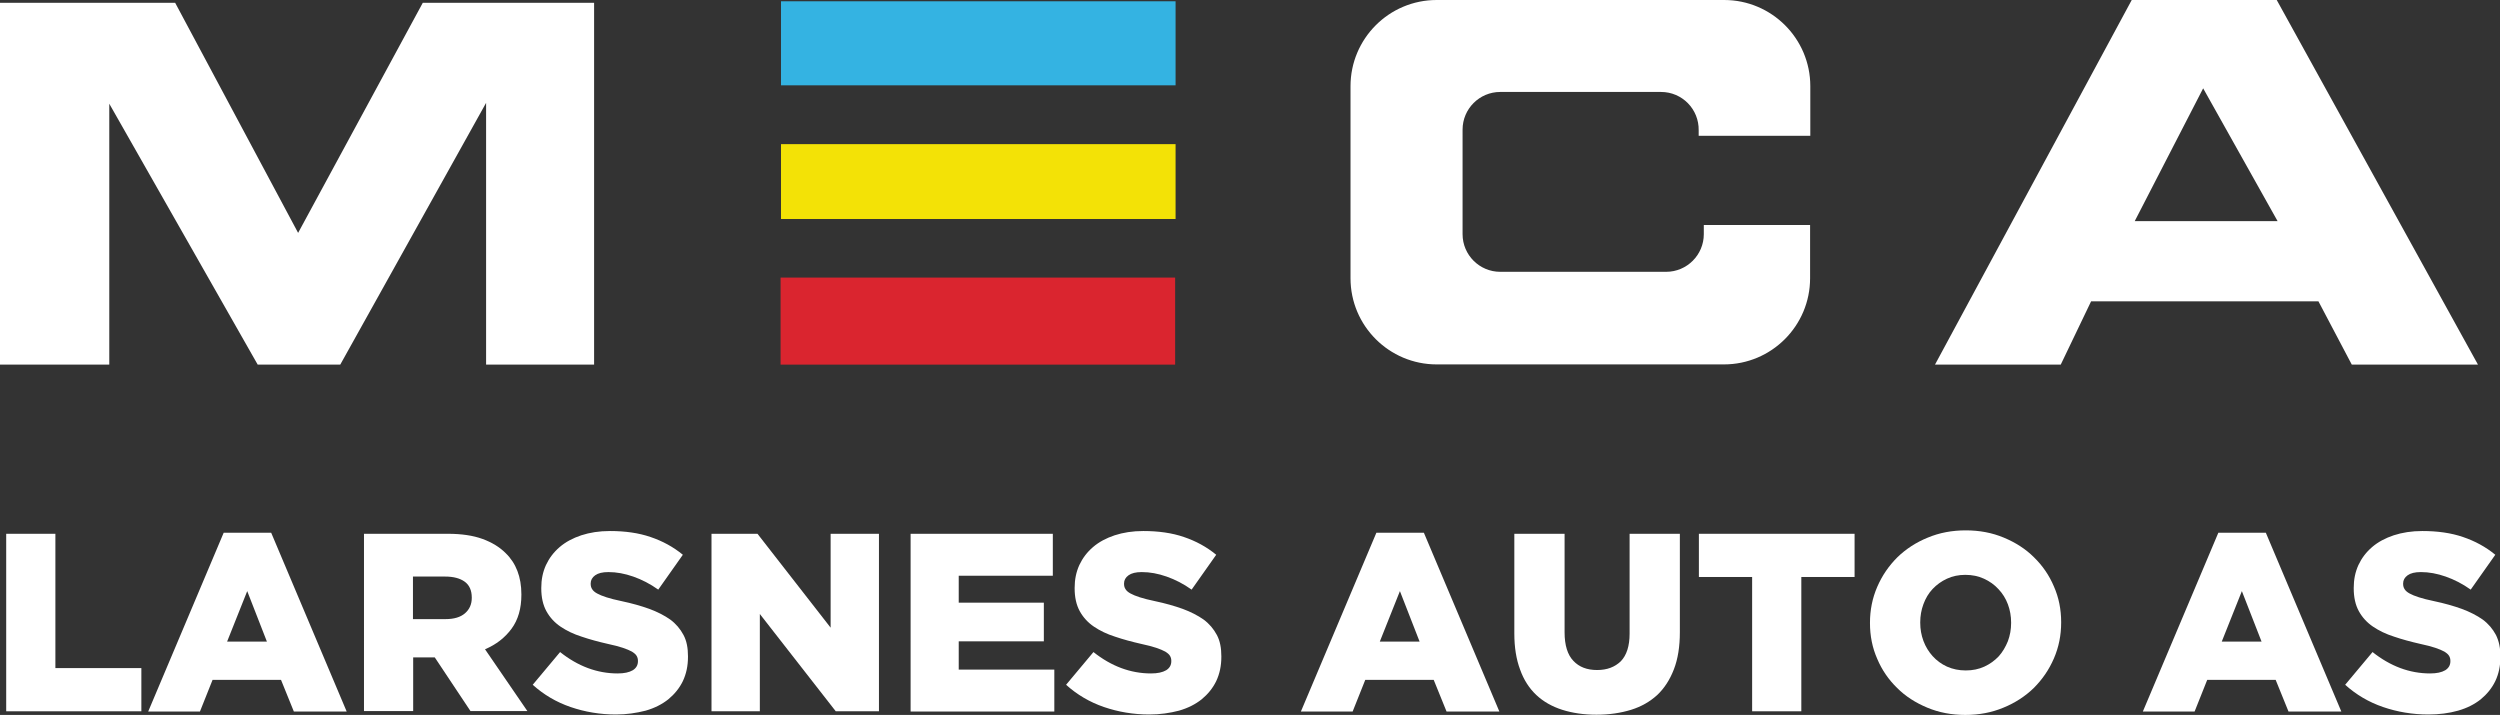
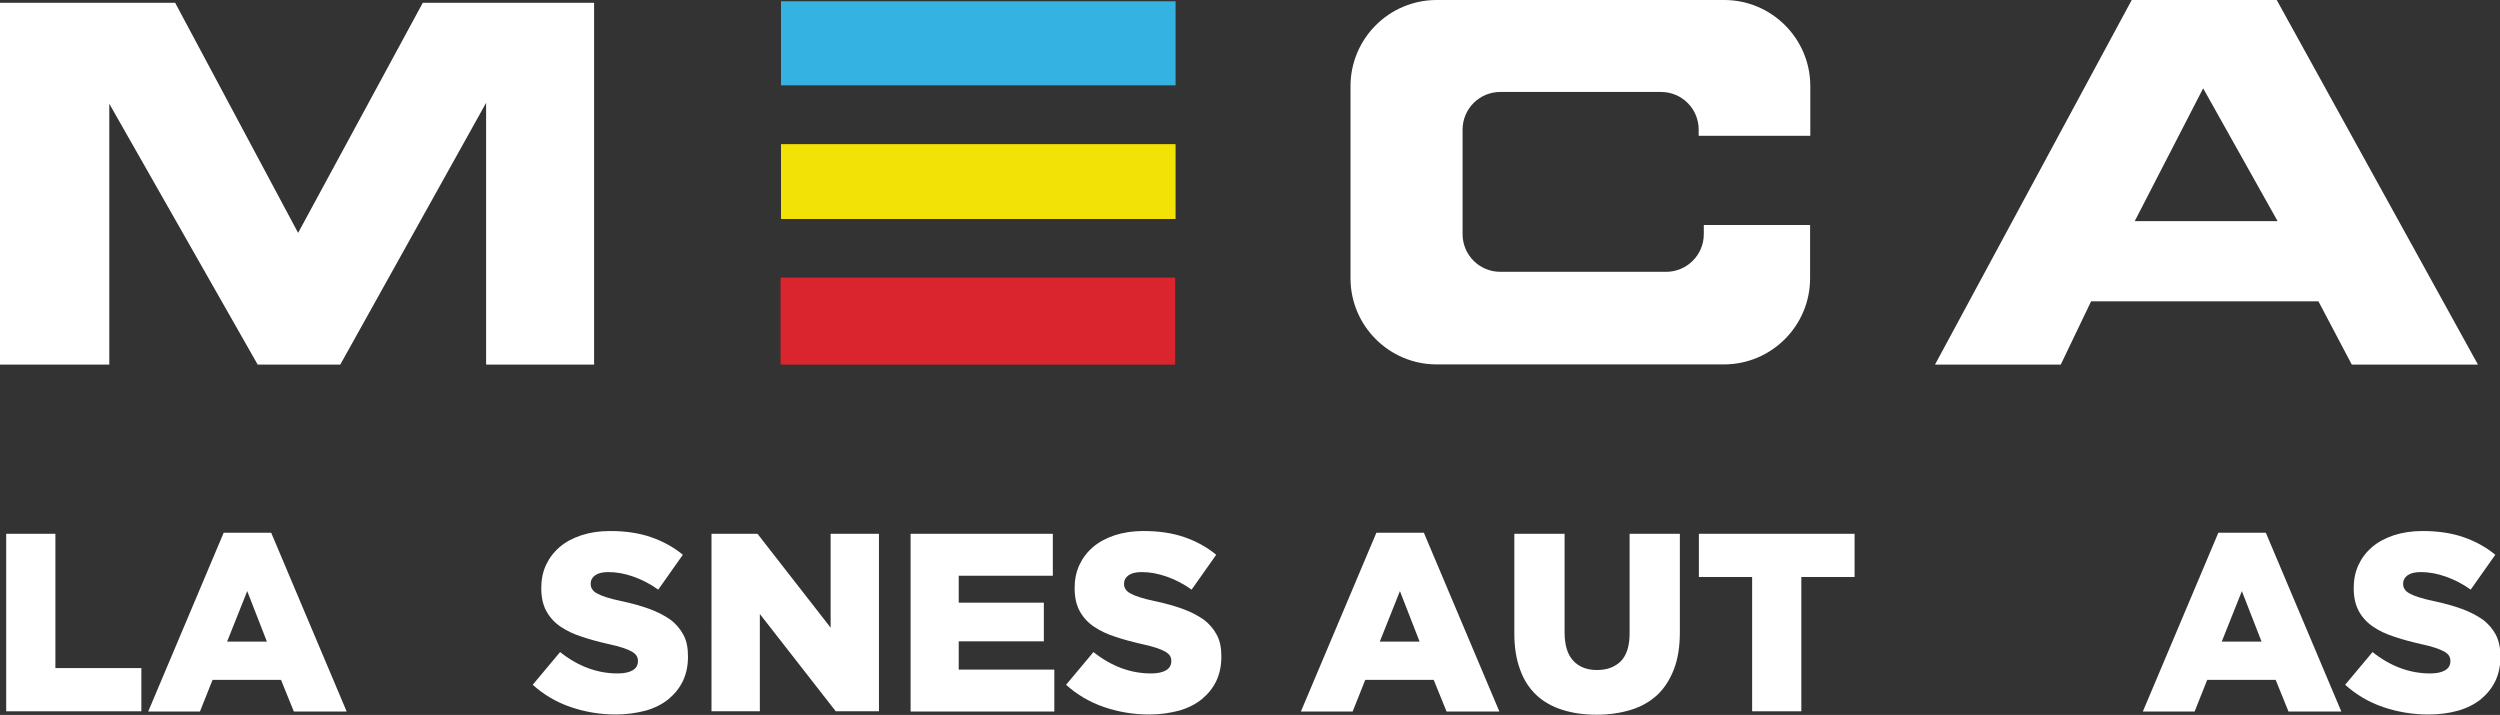
<svg xmlns="http://www.w3.org/2000/svg" version="1.1" id="Layer_1" x="0px" y="0px" viewBox="0 0 1169 334.3" style="enable-background:new 0 0 1169 334.3;" xml:space="preserve">
  <rect x="0" y="0" width="1169" height="334.3" fill="#333333" stroke="none" />
  <style type="text/css">
	.st0{fill:#FFFFFF;}
	.st1{fill:#34B3E2;}
	.st2{fill:#F3E206;}
	.st3{fill:#DA252F;}
	.st4{enable-background:new    ;}
</style>
  <g>
    <g>
      <polygon class="st0" points="0,170.5 0,1.3 81.9,1.3 139.4,108.9 197.7,1.3 277.8,1.3 277.8,170.5 227.3,170.5 227.3,48.1     159.1,170.5 120.5,170.5 51.1,48.5 51.1,170.5   " />
      <rect x="365.2" y="0.6" class="st1" width="184.5" height="39.3" />
      <rect x="365.2" y="67.4" class="st2" width="184.5" height="35" />
      <rect x="365" y="129.8" class="st3" width="184.5" height="40.7" />
      <path class="st0" d="M794.3,63.5h52.2V40.3C846.5,18,828.4,0,806.2,0H671.8c-22.3,0-40.3,18.1-40.3,40.3v89.8    c0,22.3,18.1,40.3,40.3,40.3h134.3c22.3,0,40.3-18.1,40.3-40.3v-24.9h-49.7v4.3c0,9.7-7.9,17.6-17.6,17.6h-77.6    c-9.7,0-17.6-7.9-17.6-17.6V60.6c0-9.7,7.9-17.6,17.6-17.6h75.2c9.9,0,17.8,8.1,17.6,18V63.5z" />
      <path class="st0" d="M1064.6,0h-67.8l-92,170.5h58.8l14.2-29.6h106.3l15.6,29.6h59L1064.6,0z M998.2,103.4l32-62.1l34.8,62.1    H998.2z" />
    </g>
    <g class="st4">
      <path class="st0" d="M2.9,249.6h23v62.8h40.2v20.2H2.9V249.6z" />
      <path class="st0" d="M104.6,249.1h22.2l35.3,83.6h-24.7l-6-14.8h-32l-5.9,14.8H69.3L104.6,249.1z M124.8,300l-9.2-23.6l-9.4,23.6    H124.8z" />
-       <path class="st0" d="M170.2,249.6h39.2c6.4,0,11.8,0.8,16.2,2.4c4.4,1.6,8,3.8,10.8,6.6c4.9,4.7,7.4,11.2,7.4,19.3v0.2    c0,6.4-1.5,11.7-4.6,15.9c-3.1,4.2-7.2,7.4-12.4,9.6l19.8,28.9h-26.6l-16.7-25.1H203h-9.8v25.1h-23V249.6z M208.3,289.5    c4,0,7-0.9,9.1-2.7c2.1-1.8,3.2-4.2,3.2-7.2v-0.2c0-3.3-1.1-5.8-3.3-7.4c-2.2-1.6-5.3-2.4-9.1-2.4h-15.1v19.9H208.3z" />
      <path class="st0" d="M288,334.1c-7.4,0-14.5-1.2-21.2-3.5c-6.7-2.3-12.6-5.8-17.7-10.4l12.8-15.3c8.3,6.6,17.3,10,26.9,10    c3.1,0,5.4-0.5,7.1-1.5c1.6-1,2.4-2.4,2.4-4.2v-0.2c0-0.9-0.2-1.6-0.6-2.3c-0.4-0.7-1.1-1.3-2.2-2c-1.1-0.6-2.5-1.2-4.3-1.8    c-1.8-0.6-4.1-1.2-6.9-1.8c-4.4-1-8.5-2.1-12.3-3.4c-3.8-1.2-7.1-2.8-9.9-4.7c-2.8-1.9-5-4.3-6.6-7.2c-1.6-2.9-2.4-6.5-2.4-10.7    v-0.2c0-3.9,0.7-7.4,2.2-10.7c1.5-3.2,3.6-6,6.4-8.4c2.8-2.4,6.2-4.2,10.1-5.5c4-1.3,8.4-2,13.4-2c7.1,0,13.5,0.9,19,2.8    c5.6,1.9,10.6,4.6,15.1,8.3l-11.5,16.3c-3.8-2.7-7.7-4.7-11.7-6.1c-4-1.4-7.8-2.1-11.6-2.1c-2.8,0-4.8,0.5-6.2,1.5    c-1.4,1-2.1,2.3-2.1,3.8v0.2c0,0.9,0.2,1.8,0.7,2.5c0.4,0.7,1.2,1.4,2.3,2c1.1,0.6,2.5,1.2,4.4,1.8c1.9,0.6,4.2,1.2,7.1,1.8    c4.7,1,9,2.2,12.9,3.6c3.8,1.4,7.1,3.1,9.8,5c2.7,2,4.7,4.4,6.2,7.2s2.1,6.1,2.1,10v0.2c0,4.3-0.8,8-2.4,11.4    c-1.6,3.3-3.9,6.1-6.8,8.5c-2.9,2.3-6.4,4.1-10.6,5.3C297.6,333.4,293,334.1,288,334.1z" />
      <path class="st0" d="M332.7,249.6h21.5l34.2,43.9v-43.9H411v83h-20.2l-35.5-45.5v45.5h-22.6V249.6z" />
      <path class="st0" d="M425.7,249.6h66.6v19.6h-44v12.6h39.8v18.1h-39.8v13.2H493v19.6h-67.2V249.6z" />
      <path class="st0" d="M537.4,334.1c-7.4,0-14.5-1.2-21.2-3.5c-6.7-2.3-12.6-5.8-17.7-10.4l12.8-15.3c8.3,6.6,17.3,10,26.9,10    c3.1,0,5.4-0.5,7.1-1.5c1.6-1,2.4-2.4,2.4-4.2v-0.2c0-0.9-0.2-1.6-0.6-2.3c-0.4-0.7-1.1-1.3-2.2-2c-1.1-0.6-2.5-1.2-4.3-1.8    c-1.8-0.6-4.1-1.2-6.9-1.8c-4.4-1-8.5-2.1-12.3-3.4c-3.8-1.2-7.1-2.8-9.9-4.7c-2.8-1.9-5-4.3-6.6-7.2c-1.6-2.9-2.4-6.5-2.4-10.7    v-0.2c0-3.9,0.7-7.4,2.2-10.7c1.5-3.2,3.6-6,6.4-8.4c2.8-2.4,6.2-4.2,10.1-5.5c4-1.3,8.4-2,13.4-2c7.1,0,13.5,0.9,19,2.8    c5.6,1.9,10.6,4.6,15.1,8.3l-11.5,16.3c-3.8-2.7-7.7-4.7-11.7-6.1c-4-1.4-7.8-2.1-11.6-2.1c-2.8,0-4.8,0.5-6.2,1.5    c-1.4,1-2.1,2.3-2.1,3.8v0.2c0,0.9,0.2,1.8,0.7,2.5c0.4,0.7,1.2,1.4,2.3,2c1.1,0.6,2.5,1.2,4.4,1.8c1.9,0.6,4.2,1.2,7.1,1.8    c4.7,1,9,2.2,12.9,3.6c3.8,1.4,7.1,3.1,9.8,5c2.7,2,4.7,4.4,6.2,7.2s2.1,6.1,2.1,10v0.2c0,4.3-0.8,8-2.4,11.4    c-1.6,3.3-3.9,6.1-6.8,8.5c-2.9,2.3-6.4,4.1-10.6,5.3C547.1,333.4,542.5,334.1,537.4,334.1z" />
      <path class="st0" d="M643.6,249.1h22.2l35.3,83.6h-24.7l-6-14.8h-32l-5.9,14.8h-24.2L643.6,249.1z M663.8,300l-9.2-23.6l-9.4,23.6    H663.8z" />
      <path class="st0" d="M746.5,334.2c-5.9,0-11.3-0.8-16-2.3c-4.7-1.5-8.8-3.8-12.1-6.9c-3.3-3.1-5.9-7.1-7.6-11.9    c-1.8-4.8-2.7-10.4-2.7-16.9v-46.6h23.5v46.1c0,6,1.4,10.5,4.1,13.3c2.7,2.9,6.4,4.3,11.1,4.3s8.3-1.4,11.1-4.1    c2.7-2.8,4.1-7.1,4.1-12.9v-46.7h23.5v46c0,6.7-0.9,12.5-2.8,17.4c-1.9,4.9-4.5,8.9-7.8,12c-3.4,3.1-7.4,5.4-12.2,6.9    C757.8,333.4,752.5,334.2,746.5,334.2z" />
      <path class="st0" d="M819.3,269.8h-24.9v-20.2h72.8v20.2h-24.9v62.8h-23V269.8z" />
-       <path class="st0" d="M919,334.3c-6.4,0-12.3-1.1-17.8-3.4c-5.5-2.3-10.2-5.3-14.1-9.2c-4-3.9-7.1-8.4-9.3-13.6    c-2.3-5.2-3.4-10.8-3.4-16.7v-0.2c0-5.9,1.1-11.5,3.4-16.8c2.3-5.3,5.4-9.8,9.4-13.8c4-3.9,8.8-7,14.2-9.2    c5.5-2.3,11.4-3.4,17.8-3.4c6.4,0,12.3,1.1,17.8,3.4c5.5,2.3,10.2,5.3,14.1,9.2c4,3.9,7.1,8.4,9.3,13.6c2.3,5.2,3.4,10.8,3.4,16.7    v0.2c0,5.9-1.1,11.5-3.4,16.8c-2.3,5.3-5.4,9.8-9.4,13.8c-4,3.9-8.8,7-14.2,9.2C931.3,333.2,925.4,334.3,919,334.3z M919.2,313.5    c3.2,0,6.1-0.6,8.7-1.8c2.6-1.2,4.8-2.8,6.7-4.8c1.8-2,3.2-4.4,4.3-7.1c1-2.7,1.5-5.5,1.5-8.5v-0.2c0-3-0.5-5.8-1.5-8.5    c-1-2.7-2.5-5.1-4.4-7.1c-1.9-2.1-4.2-3.7-6.8-4.9c-2.6-1.2-5.5-1.8-8.7-1.8c-3.2,0-6,0.6-8.6,1.8c-2.6,1.2-4.8,2.8-6.7,4.8    c-1.9,2-3.3,4.4-4.3,7.1c-1,2.7-1.5,5.5-1.5,8.5v0.2c0,3,0.5,5.8,1.5,8.5c1,2.7,2.5,5.1,4.3,7.1c1.9,2.1,4.1,3.7,6.7,4.9    C913.1,312.9,916,313.5,919.2,313.5z" />
      <path class="st0" d="M1037.3,249.1h22.2l35.3,83.6h-24.7l-6-14.8h-32l-5.9,14.8H1002L1037.3,249.1z M1057.5,300l-9.2-23.6    l-9.4,23.6H1057.5z" />
      <path class="st0" d="M1135.5,334.1c-7.4,0-14.5-1.2-21.2-3.5c-6.7-2.3-12.6-5.8-17.7-10.4l12.8-15.3c8.3,6.6,17.3,10,26.9,10    c3.1,0,5.4-0.5,7.1-1.5c1.6-1,2.4-2.4,2.4-4.2v-0.2c0-0.9-0.2-1.6-0.6-2.3c-0.4-0.7-1.1-1.3-2.2-2c-1.1-0.6-2.5-1.2-4.3-1.8    c-1.8-0.6-4.1-1.2-6.9-1.8c-4.4-1-8.5-2.1-12.3-3.4c-3.8-1.2-7.1-2.8-9.9-4.7c-2.8-1.9-5-4.3-6.6-7.2c-1.6-2.9-2.4-6.5-2.4-10.7    v-0.2c0-3.9,0.7-7.4,2.2-10.7c1.5-3.2,3.6-6,6.4-8.4c2.8-2.4,6.2-4.2,10.1-5.5c4-1.3,8.4-2,13.4-2c7.1,0,13.5,0.9,19,2.8    c5.6,1.9,10.6,4.6,15.1,8.3l-11.5,16.3c-3.8-2.7-7.7-4.7-11.7-6.1c-4-1.4-7.8-2.1-11.6-2.1c-2.8,0-4.8,0.5-6.2,1.5    c-1.4,1-2.1,2.3-2.1,3.8v0.2c0,0.9,0.2,1.8,0.7,2.5c0.4,0.7,1.2,1.4,2.3,2c1.1,0.6,2.5,1.2,4.4,1.8c1.9,0.6,4.2,1.2,7.1,1.8    c4.7,1,9,2.2,12.9,3.6c3.8,1.4,7.1,3.1,9.8,5c2.7,2,4.7,4.4,6.2,7.2c1.4,2.8,2.1,6.1,2.1,10v0.2c0,4.3-0.8,8-2.4,11.4    c-1.6,3.3-3.9,6.1-6.8,8.5c-2.9,2.3-6.4,4.1-10.6,5.3S1140.5,334.1,1135.5,334.1z" />
    </g>
  </g>
</svg>